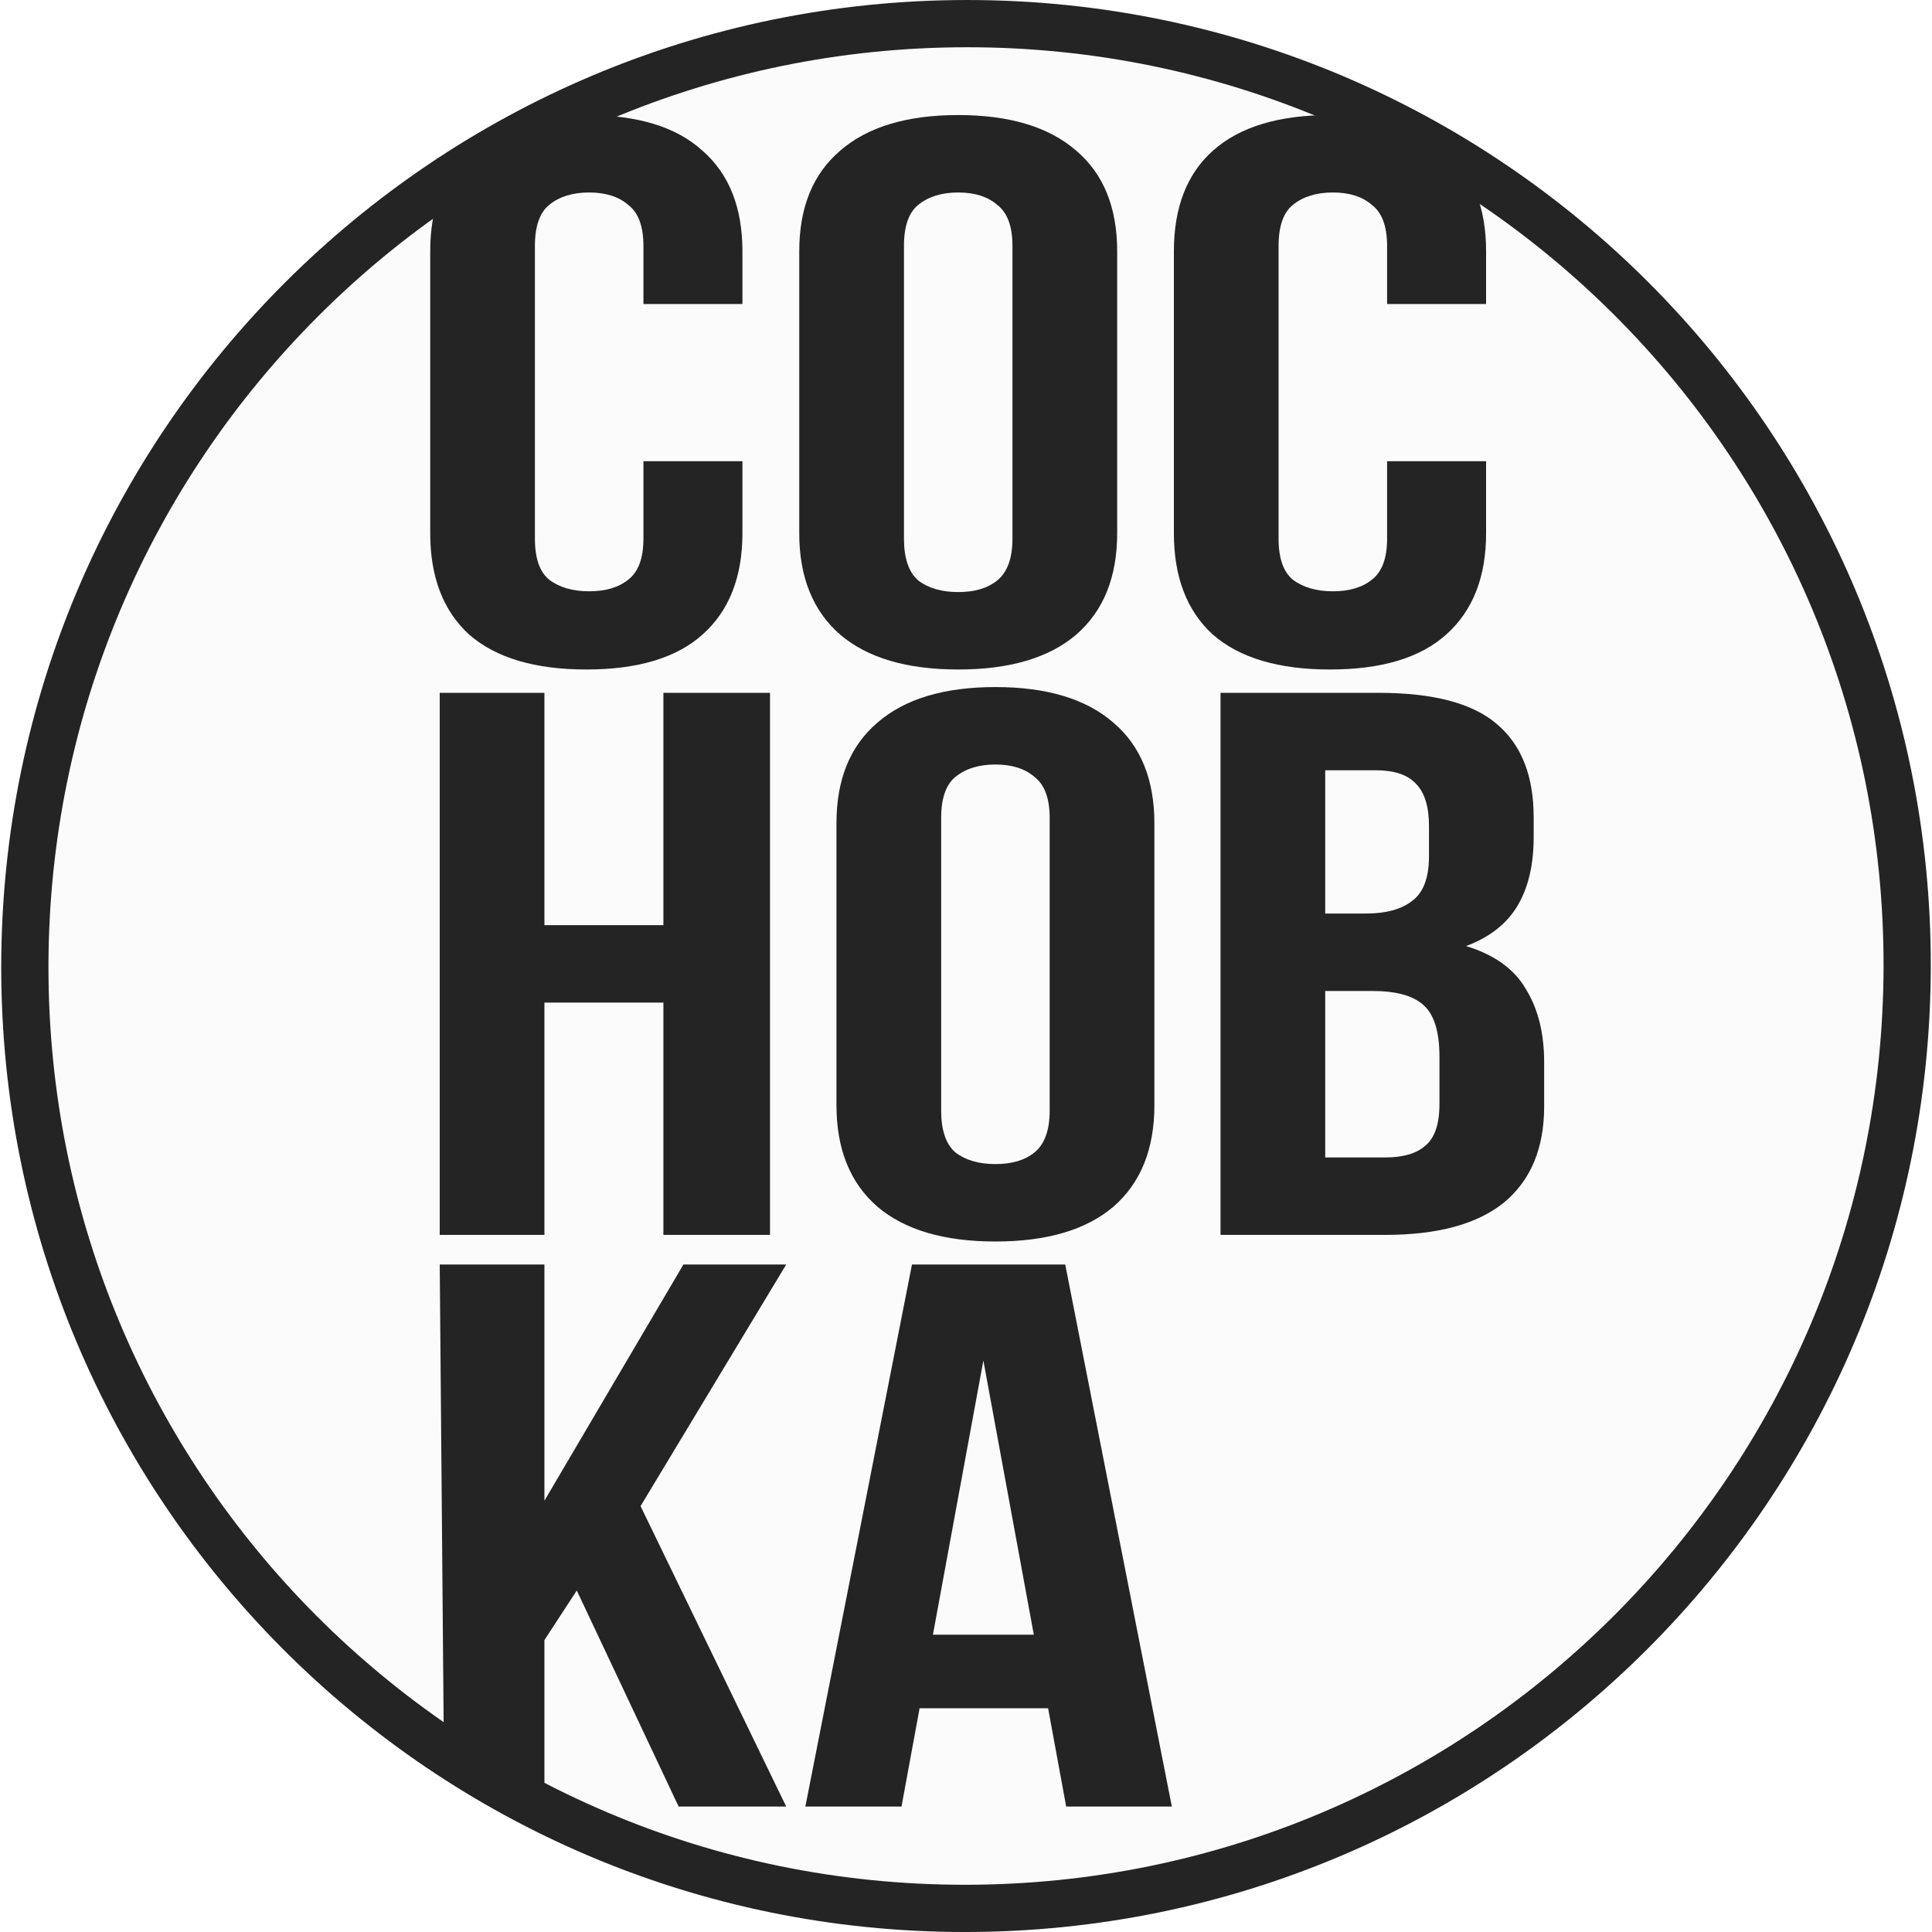
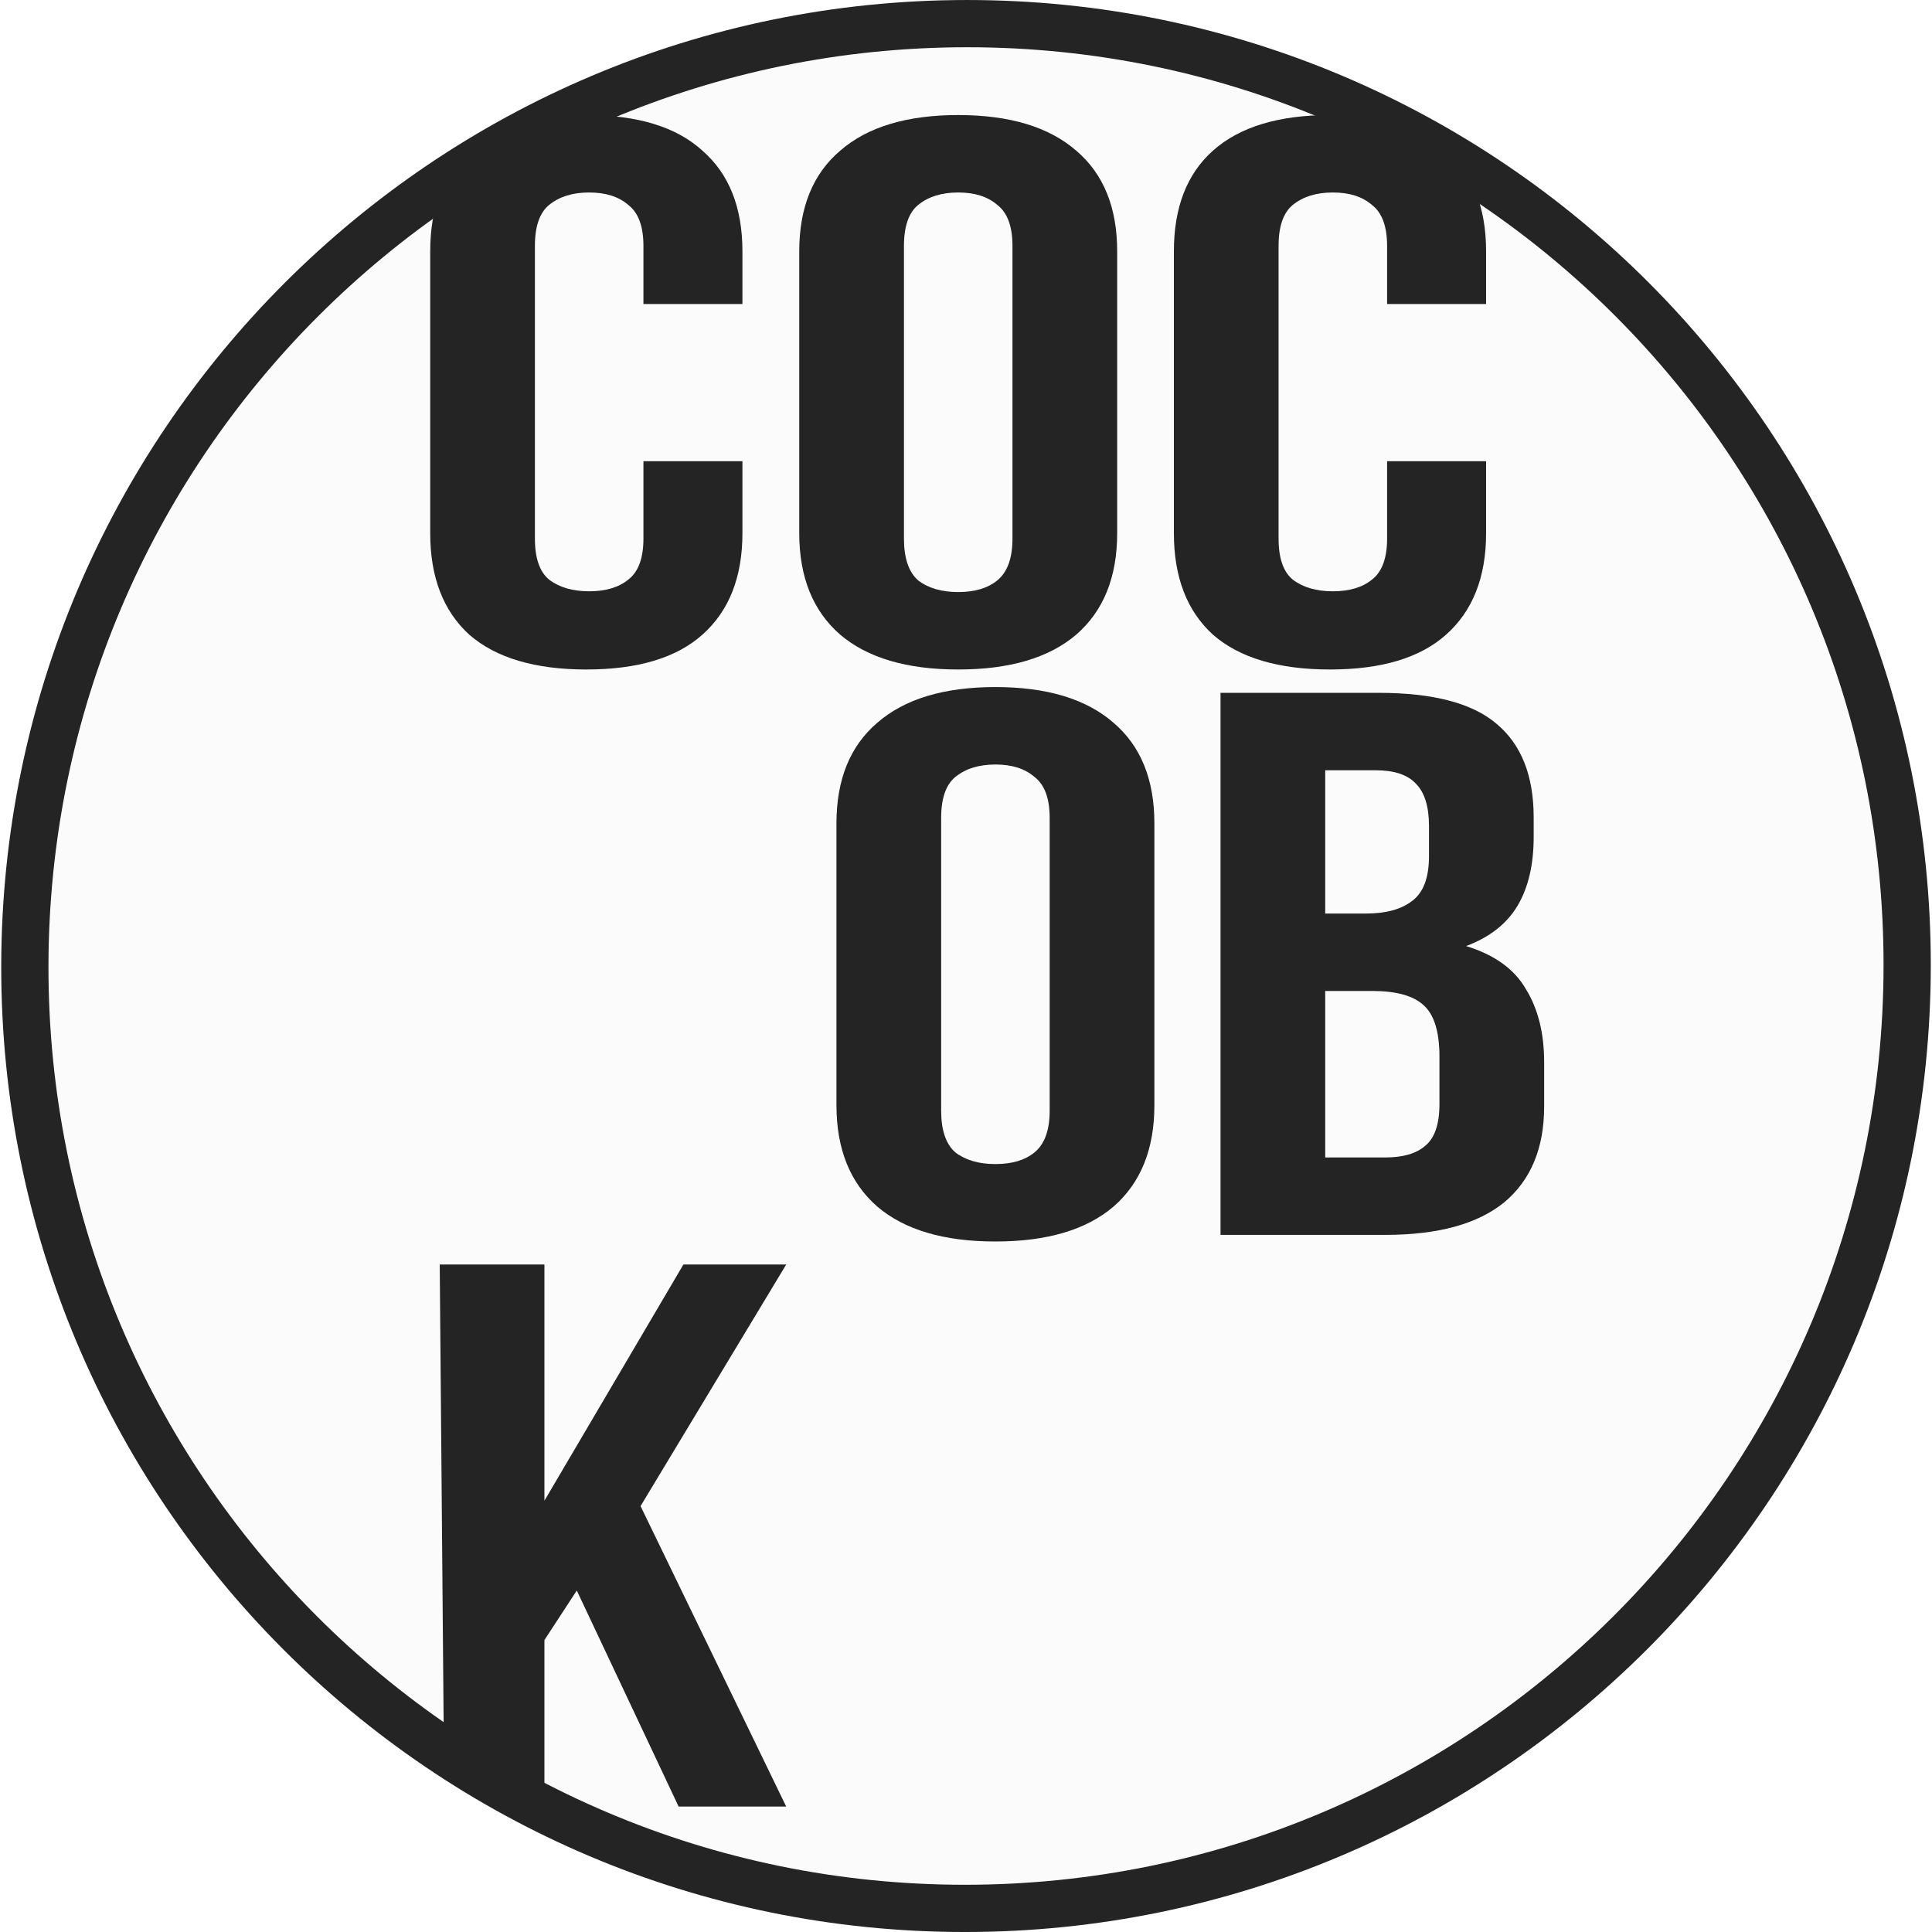
<svg xmlns="http://www.w3.org/2000/svg" width="100" height="100" viewBox="0 0 100 100" fill="none">
  <path data-figma-bg-blur-radius="27.5815" d="M50.062 1.223C76.965 1.223 98.749 23.059 98.715 50C98.681 76.941 76.841 98.778 49.938 98.778C23.036 98.778 1.252 76.941 1.286 50C1.321 23.059 23.159 1.223 50.062 1.223Z" fill="#D9D9D9" fill-opacity="0.1" stroke="#242424" stroke-width="2.445" />
-   <path d="M60.654 93.508H55.185L54.249 88.418H47.598L46.662 93.508H41.685L47.204 65.451H55.136L60.654 93.508ZM48.288 84.61H53.51L50.899 70.421L48.288 84.61Z" fill="#242424" />
  <path d="M29.854 82.325L28.179 84.89V93.508L22.986 91.88L22.76 65.451H28.179V77.676L35.373 65.451H40.694L33.155 77.956L40.694 93.508H35.126L29.854 82.325Z" fill="#242424" />
  <path d="M71.352 35.861C74.177 35.861 76.213 36.396 77.462 37.465C78.743 38.533 79.383 40.15 79.383 42.314V43.316C79.383 44.759 79.104 45.948 78.546 46.884C77.987 47.819 77.1 48.514 75.885 48.968C77.363 49.422 78.398 50.17 78.989 51.212C79.613 52.228 79.925 53.484 79.925 54.98V57.265C79.925 59.429 79.235 61.086 77.856 62.235C76.476 63.357 74.423 63.918 71.697 63.918H63.174V35.861H71.352ZM68.593 51.292V59.91H71.697C72.617 59.91 73.307 59.709 73.766 59.309C74.259 58.908 74.506 58.186 74.506 57.144V54.699C74.506 53.39 74.226 52.495 73.668 52.014C73.142 51.533 72.256 51.292 71.007 51.292H68.593ZM68.593 39.869V47.284H70.712C71.73 47.284 72.518 47.071 73.077 46.643C73.668 46.216 73.964 45.441 73.964 44.318V42.755C73.964 41.74 73.734 41.005 73.274 40.551C72.847 40.097 72.157 39.869 71.205 39.869H68.593Z" fill="#242424" />
  <path d="M48.714 57.487C48.714 58.502 48.961 59.224 49.453 59.651C49.979 60.052 50.669 60.252 51.523 60.252C52.377 60.252 53.05 60.052 53.543 59.651C54.068 59.224 54.331 58.502 54.331 57.487V42.336C54.331 41.321 54.068 40.613 53.543 40.212C53.05 39.784 52.377 39.571 51.523 39.571C50.669 39.571 49.979 39.784 49.453 40.212C48.961 40.613 48.714 41.321 48.714 42.336V57.487ZM43.295 42.617C43.295 40.346 44.001 38.609 45.413 37.406C46.826 36.177 48.862 35.562 51.523 35.562C54.183 35.562 56.22 36.177 57.632 37.406C59.044 38.609 59.751 40.346 59.751 42.617V57.206C59.751 59.477 59.044 61.228 57.632 62.457C56.22 63.659 54.183 64.26 51.523 64.26C48.862 64.26 46.826 63.659 45.413 62.457C44.001 61.228 43.295 59.477 43.295 57.206V42.617Z" fill="#242424" />
-   <path d="M28.179 63.918H22.76V35.861H28.179V47.886H34.338V35.861H39.856V63.918H34.338V51.894H28.179V63.918Z" fill="#242424" />
  <path d="M76.92 23.871V27.599C76.92 29.87 76.23 31.62 74.85 32.849C73.504 34.052 71.5 34.653 68.84 34.653C66.179 34.653 64.159 34.052 62.78 32.849C61.433 31.62 60.76 29.87 60.76 27.599V13.009C60.76 10.738 61.433 9.001 62.78 7.799C64.159 6.57 66.179 5.955 68.84 5.955C71.5 5.955 73.504 6.57 74.85 7.799C76.23 9.001 76.92 10.738 76.92 13.009V15.735H71.796V12.729C71.796 11.713 71.533 11.005 71.008 10.604C70.515 10.177 69.842 9.963 68.988 9.963C68.134 9.963 67.444 10.177 66.918 10.604C66.426 11.005 66.179 11.713 66.179 12.729V27.879C66.179 28.895 66.426 29.603 66.918 30.004C67.444 30.404 68.134 30.605 68.988 30.605C69.842 30.605 70.515 30.404 71.008 30.004C71.533 29.603 71.796 28.895 71.796 27.879V23.871H76.92Z" fill="#242424" />
  <path d="M46.789 27.879C46.789 28.895 47.035 29.616 47.528 30.044C48.053 30.445 48.743 30.645 49.597 30.645C50.451 30.645 51.124 30.445 51.617 30.044C52.142 29.616 52.405 28.895 52.405 27.879V12.729C52.405 11.713 52.142 11.005 51.617 10.604C51.124 10.177 50.451 9.963 49.597 9.963C48.743 9.963 48.053 10.177 47.528 10.604C47.035 11.005 46.789 11.713 46.789 12.729V27.879ZM41.369 13.009C41.369 10.738 42.075 9.001 43.488 7.799C44.9 6.57 46.937 5.955 49.597 5.955C52.258 5.955 54.294 6.57 55.706 7.799C57.119 9.001 57.825 10.738 57.825 13.009V27.599C57.825 29.87 57.119 31.62 55.706 32.849C54.294 34.052 52.258 34.653 49.597 34.653C46.937 34.653 44.9 34.052 43.488 32.849C42.075 31.62 41.369 29.87 41.369 27.599V13.009Z" fill="#242424" />
  <path d="M38.428 23.871V27.599C38.428 29.87 37.738 31.62 36.358 32.849C35.012 34.052 33.008 34.653 30.348 34.653C27.687 34.653 25.667 34.052 24.288 32.849C22.941 31.62 22.268 29.87 22.268 27.599V13.009C22.268 10.738 22.941 9.001 24.288 7.799C25.667 6.57 27.687 5.955 30.348 5.955C33.008 5.955 35.012 6.57 36.358 7.799C37.738 9.001 38.428 10.738 38.428 13.009V15.735H33.304V12.729C33.304 11.713 33.041 11.005 32.515 10.604C32.023 10.177 31.349 9.963 30.495 9.963C29.641 9.963 28.952 10.177 28.426 10.604C27.933 11.005 27.687 11.713 27.687 12.729V27.879C27.687 28.895 27.933 29.603 28.426 30.004C28.952 30.404 29.641 30.605 30.495 30.605C31.349 30.605 32.023 30.404 32.515 30.004C33.041 29.603 33.304 28.895 33.304 27.879V23.871H38.428Z" fill="#242424" />
  <defs>
    <clipPath id="bgblur_0_182_108_clip_path" transform="translate(27.518 27.581)">
-       <path d="M50.062 1.223C76.965 1.223 98.749 23.059 98.715 50C98.681 76.941 76.841 98.778 49.938 98.778C23.036 98.778 1.252 76.941 1.286 50C1.321 23.059 23.159 1.223 50.062 1.223Z" />
+       <path d="M50.062 1.223C76.965 1.223 98.749 23.059 98.715 50C23.036 98.778 1.252 76.941 1.286 50C1.321 23.059 23.159 1.223 50.062 1.223Z" />
    </clipPath>
  </defs>
</svg>